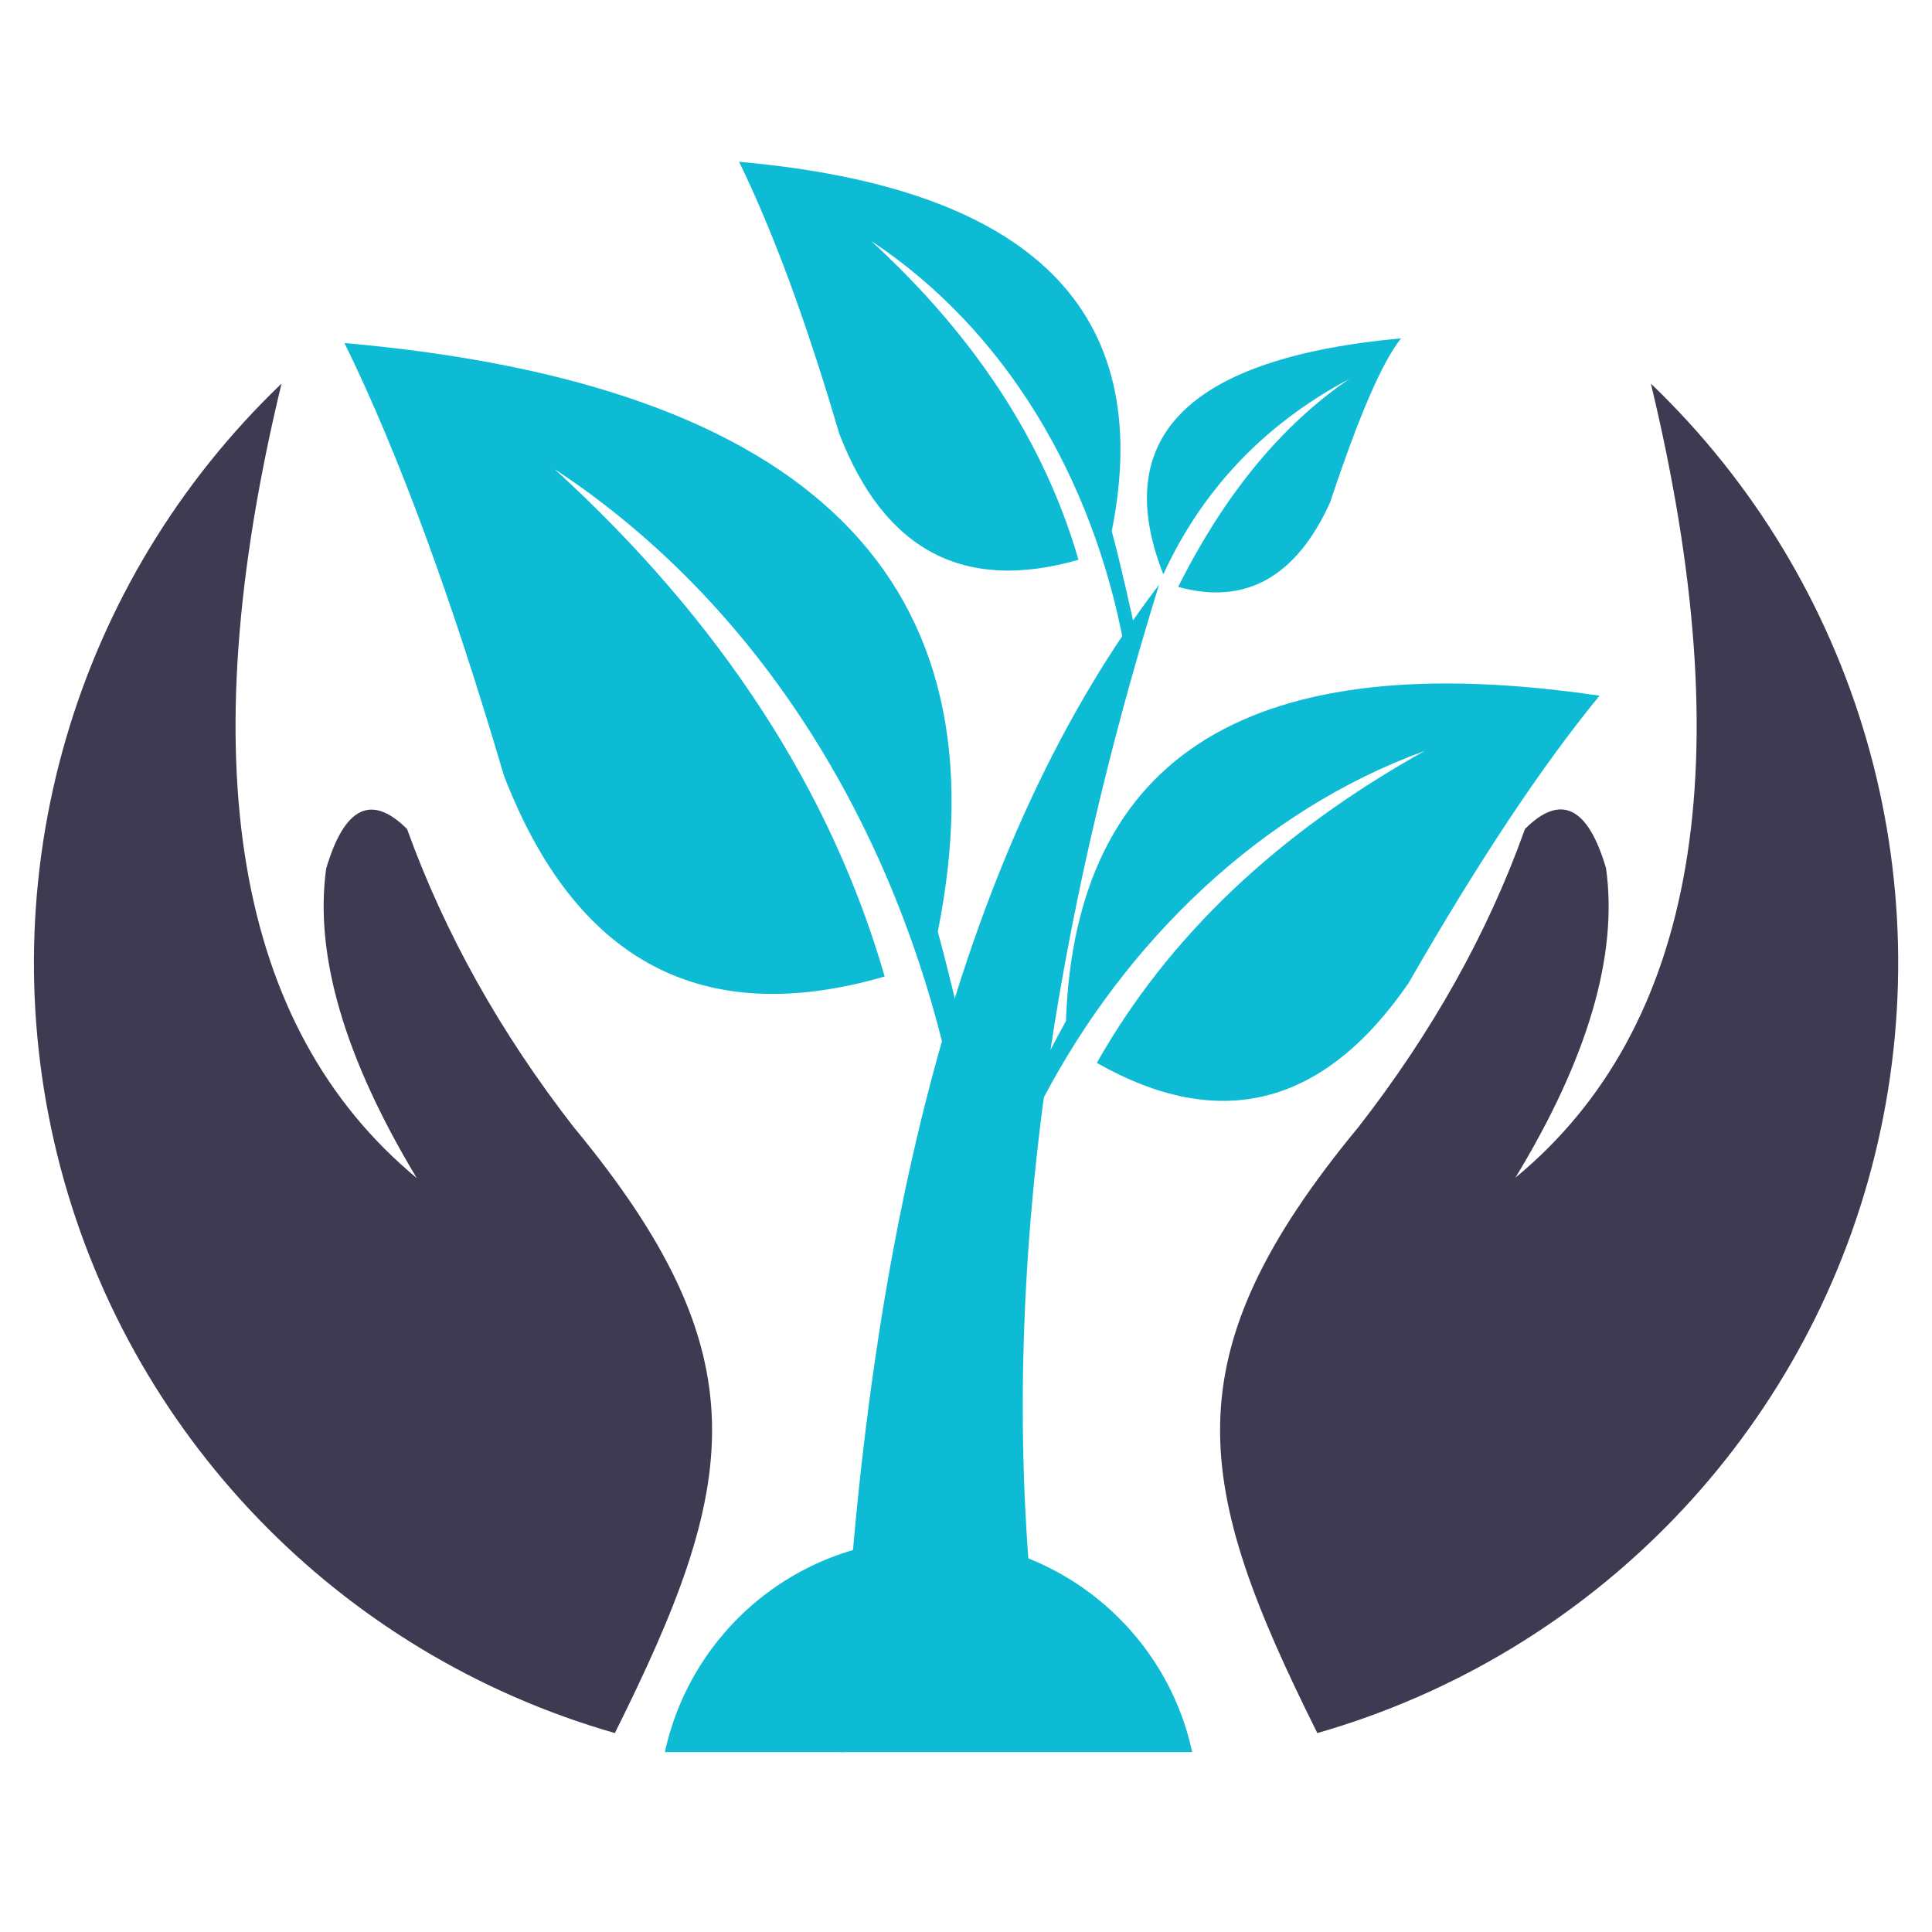
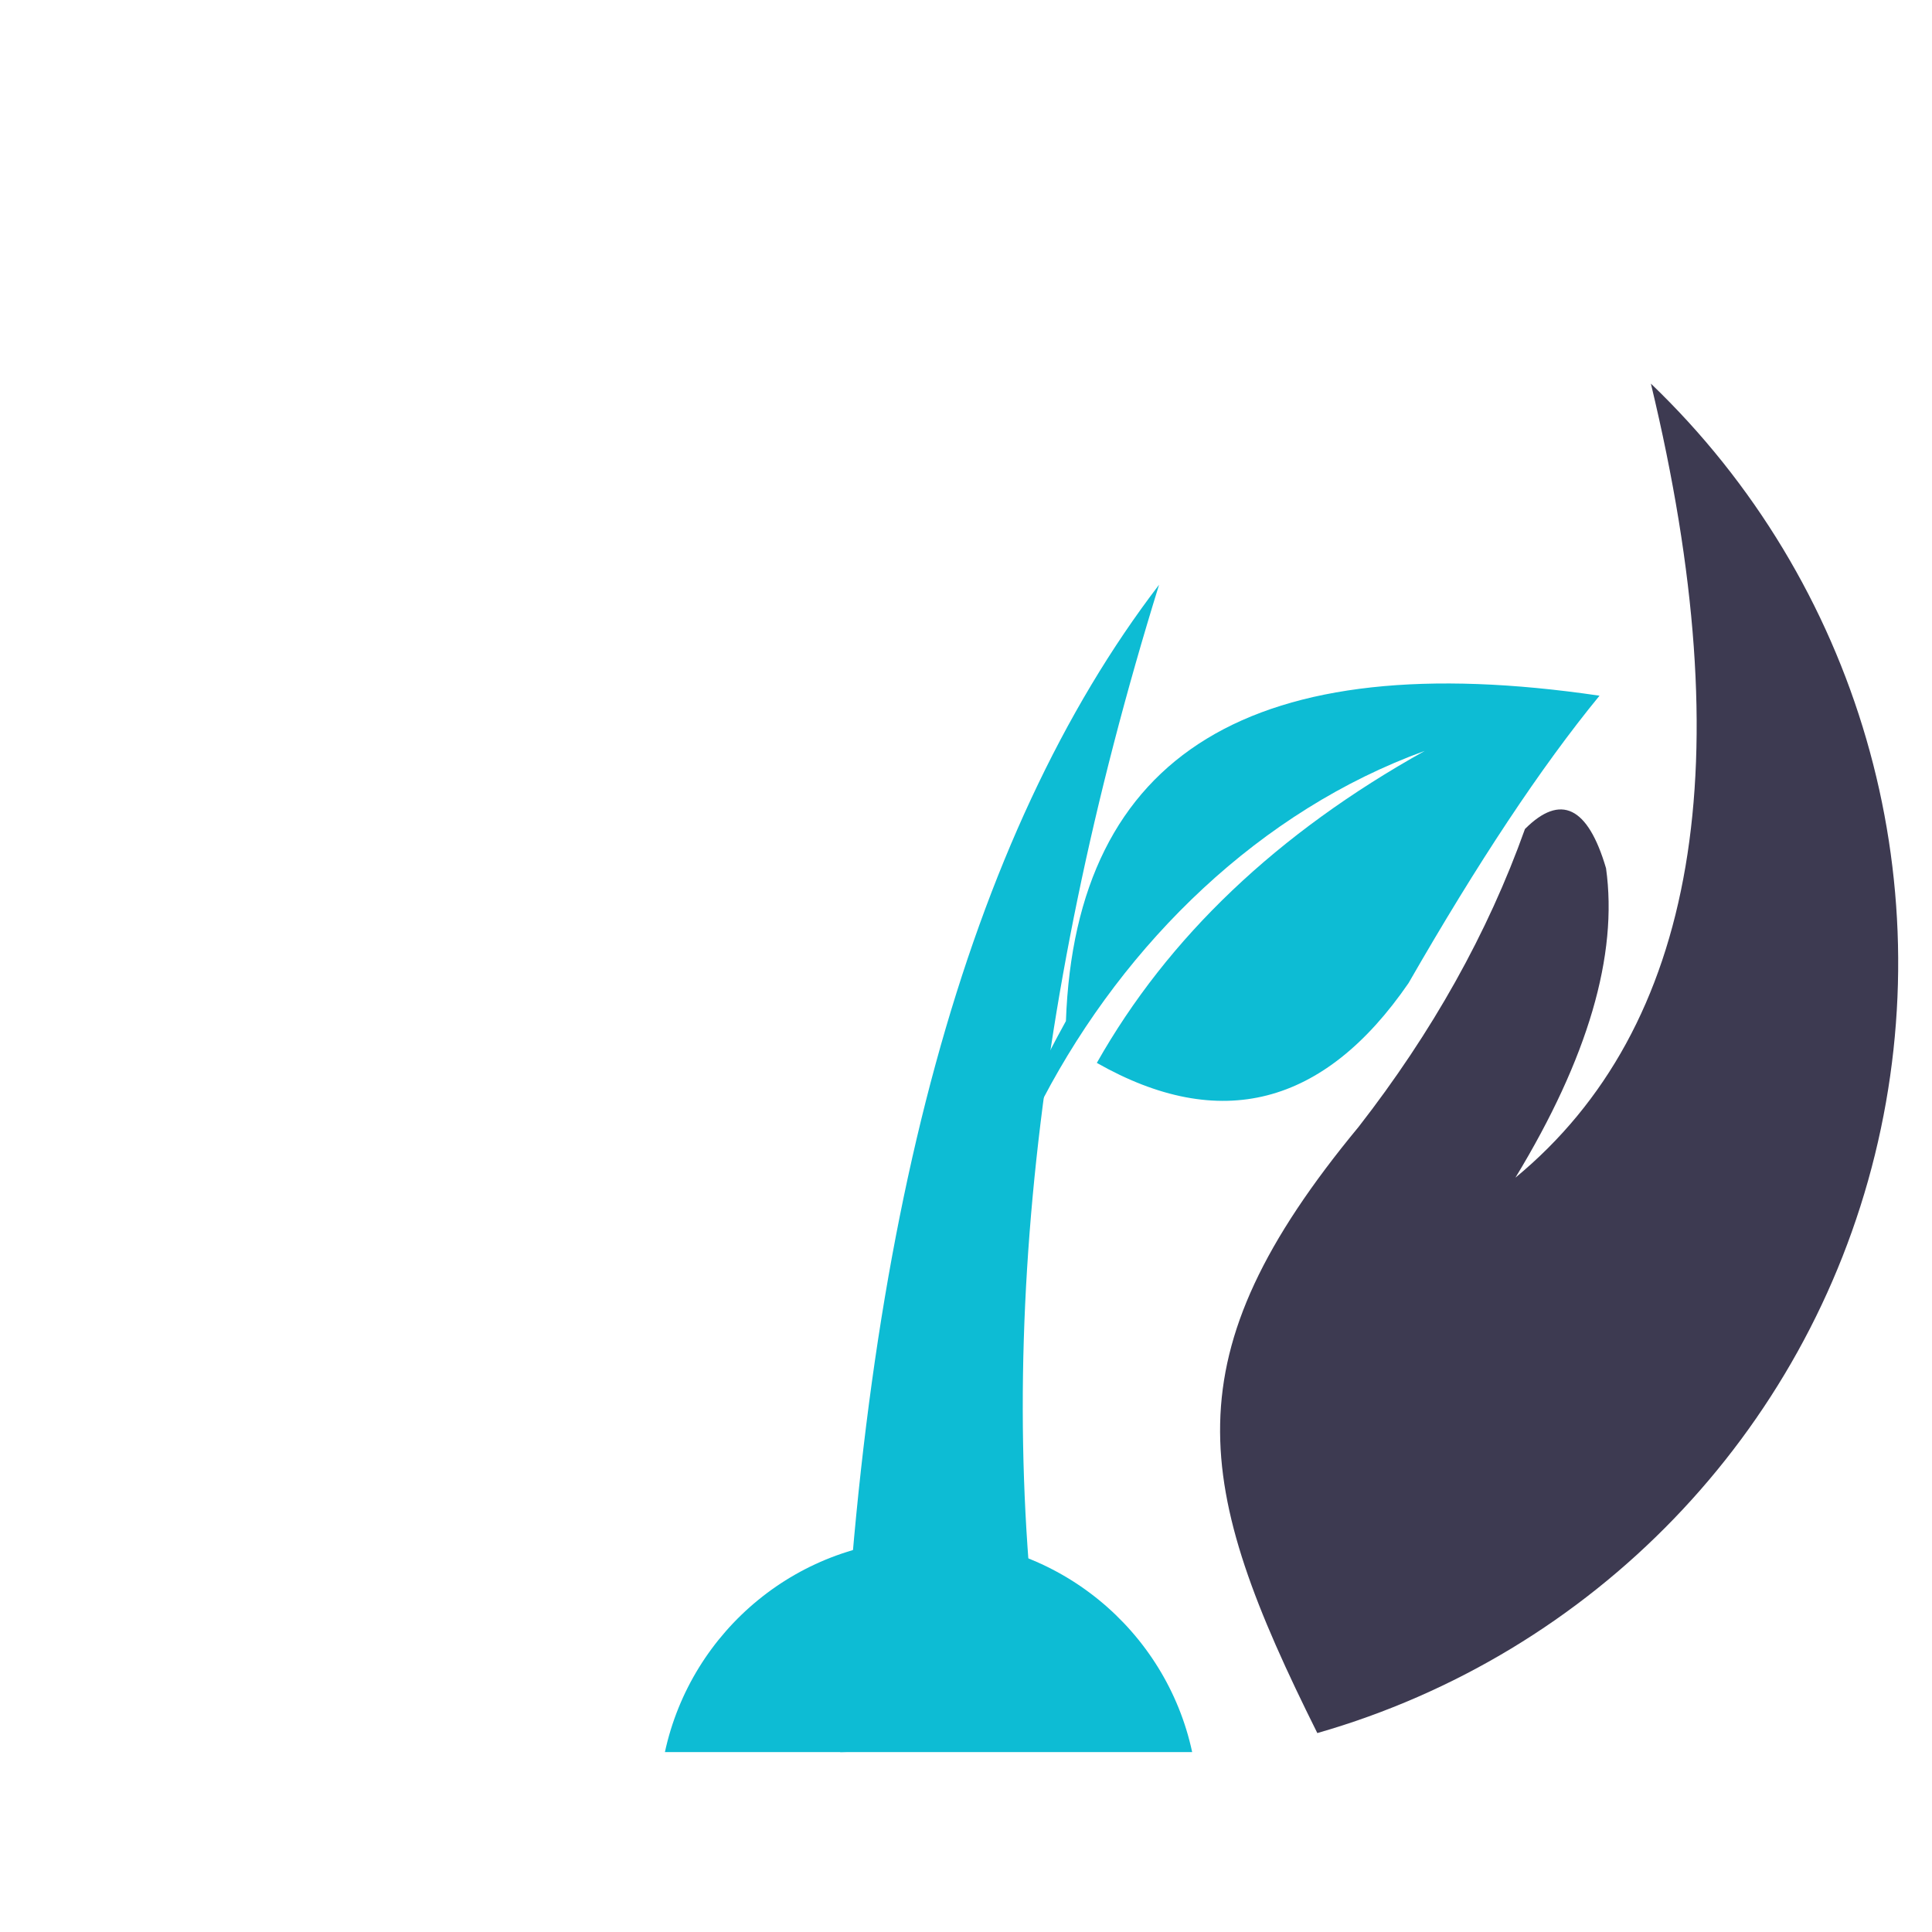
<svg xmlns="http://www.w3.org/2000/svg" version="1.1" id="Calque_1" x="0px" y="0px" width="32px" height="32px" viewBox="0 0 32 32" enable-background="new 0 0 32 32" xml:space="preserve">
  <g>
-     <path fill-rule="evenodd" clip-rule="evenodd" fill="#0DBCD4" d="M19.268,9.513c0.644-1.4,1.672-2.487,3.079-3.236   c-1.118,0.764-2.063,1.907-2.833,3.444c1.116,0.308,1.956-0.164,2.517-1.4c0.472-1.422,0.863-2.33,1.176-2.717   C19.69,5.926,18.374,7.234,19.268,9.513" />
-     <path fill-rule="evenodd" clip-rule="evenodd" fill="#0DBCD4" d="M15.854,18.392c-0.824-4.374-3.12-8.285-6.668-10.622   c2.755,2.516,4.578,5.325,5.467,8.404c-3.012,0.874-5.116-0.24-6.307-3.329C7.484,9.914,6.606,7.52,5.706,5.682   c7.715,0.68,10.989,3.932,9.827,9.75c0.226,0.821,0.522,2.115,0.683,2.901C16.09,18.334,15.978,18.392,15.854,18.392" />
    <path fill-rule="evenodd" clip-rule="evenodd" fill="#0DBCD4" d="M17.278,18.198c1.366-2.602,3.604-4.775,6.321-5.761   c-2.438,1.358-4.253,3.081-5.432,5.168c2.039,1.158,3.762,0.716,5.163-1.322c1.141-1.987,2.191-3.575,3.163-4.76   c-5.729-0.844-8.678,0.95-8.838,5.389c-0.149,0.264-0.479,0.907-0.614,1.172C17.124,18.119,17.198,18.155,17.278,18.198" />
-     <path fill-rule="evenodd" clip-rule="evenodd" fill="#0DBCD4" d="M18.613,10.665c-0.519-2.751-1.96-5.203-4.185-6.675   c1.727,1.587,2.874,3.344,3.435,5.282c-1.895,0.543-3.215-0.149-3.964-2.094C13.36,5.34,12.806,3.838,12.242,2.68   c4.848,0.43,6.904,2.466,6.172,6.119c0.142,0.522,0.325,1.337,0.428,1.83C18.765,10.629,18.692,10.665,18.613,10.665" />
    <path fill-rule="evenodd" clip-rule="evenodd" fill="#0DBCD4" d="M13.918,29.021c2.336-0.071,3.501-0.1,3.501-0.1   c-1.011-5.727-0.422-12.136,1.779-19.236C16.022,13.832,14.261,20.271,13.918,29.021" />
    <path fill-rule="evenodd" clip-rule="evenodd" fill="#0DBCD4" d="M15.38,25.496c2.14,0,3.934,1.509,4.366,3.524h-8.733   C11.448,27.005,13.236,25.496,15.38,25.496" />
-     <path fill-rule="evenodd" clip-rule="evenodd" fill="#3D3A51" d="M9.498,18.663c-1.216-1.565-2.134-3.209-2.756-4.932   c-0.589-0.586-1.036-0.372-1.34,0.657c-0.196,1.431,0.305,3.138,1.501,5.125c-3.009-2.495-3.756-6.883-2.24-13.159   c-3.438,3.289-4.854,8.162-3.713,12.781c1.14,4.609,4.664,8.261,9.234,9.57C12.231,24.596,12.656,22.48,9.498,18.663" />
    <path fill-rule="evenodd" clip-rule="evenodd" fill="#3D3A51" d="M22.504,18.663c1.216-1.563,2.14-3.209,2.754-4.932   c0.592-0.593,1.043-0.371,1.343,0.65c0.201,1.438-0.3,3.146-1.501,5.125c3.01-2.486,3.754-6.876,2.244-13.152   c3.432,3.289,4.847,8.156,3.71,12.774c-1.136,4.616-4.666,8.268-9.235,9.577C19.771,24.596,19.347,22.48,22.504,18.663" />
  </g>
</svg>